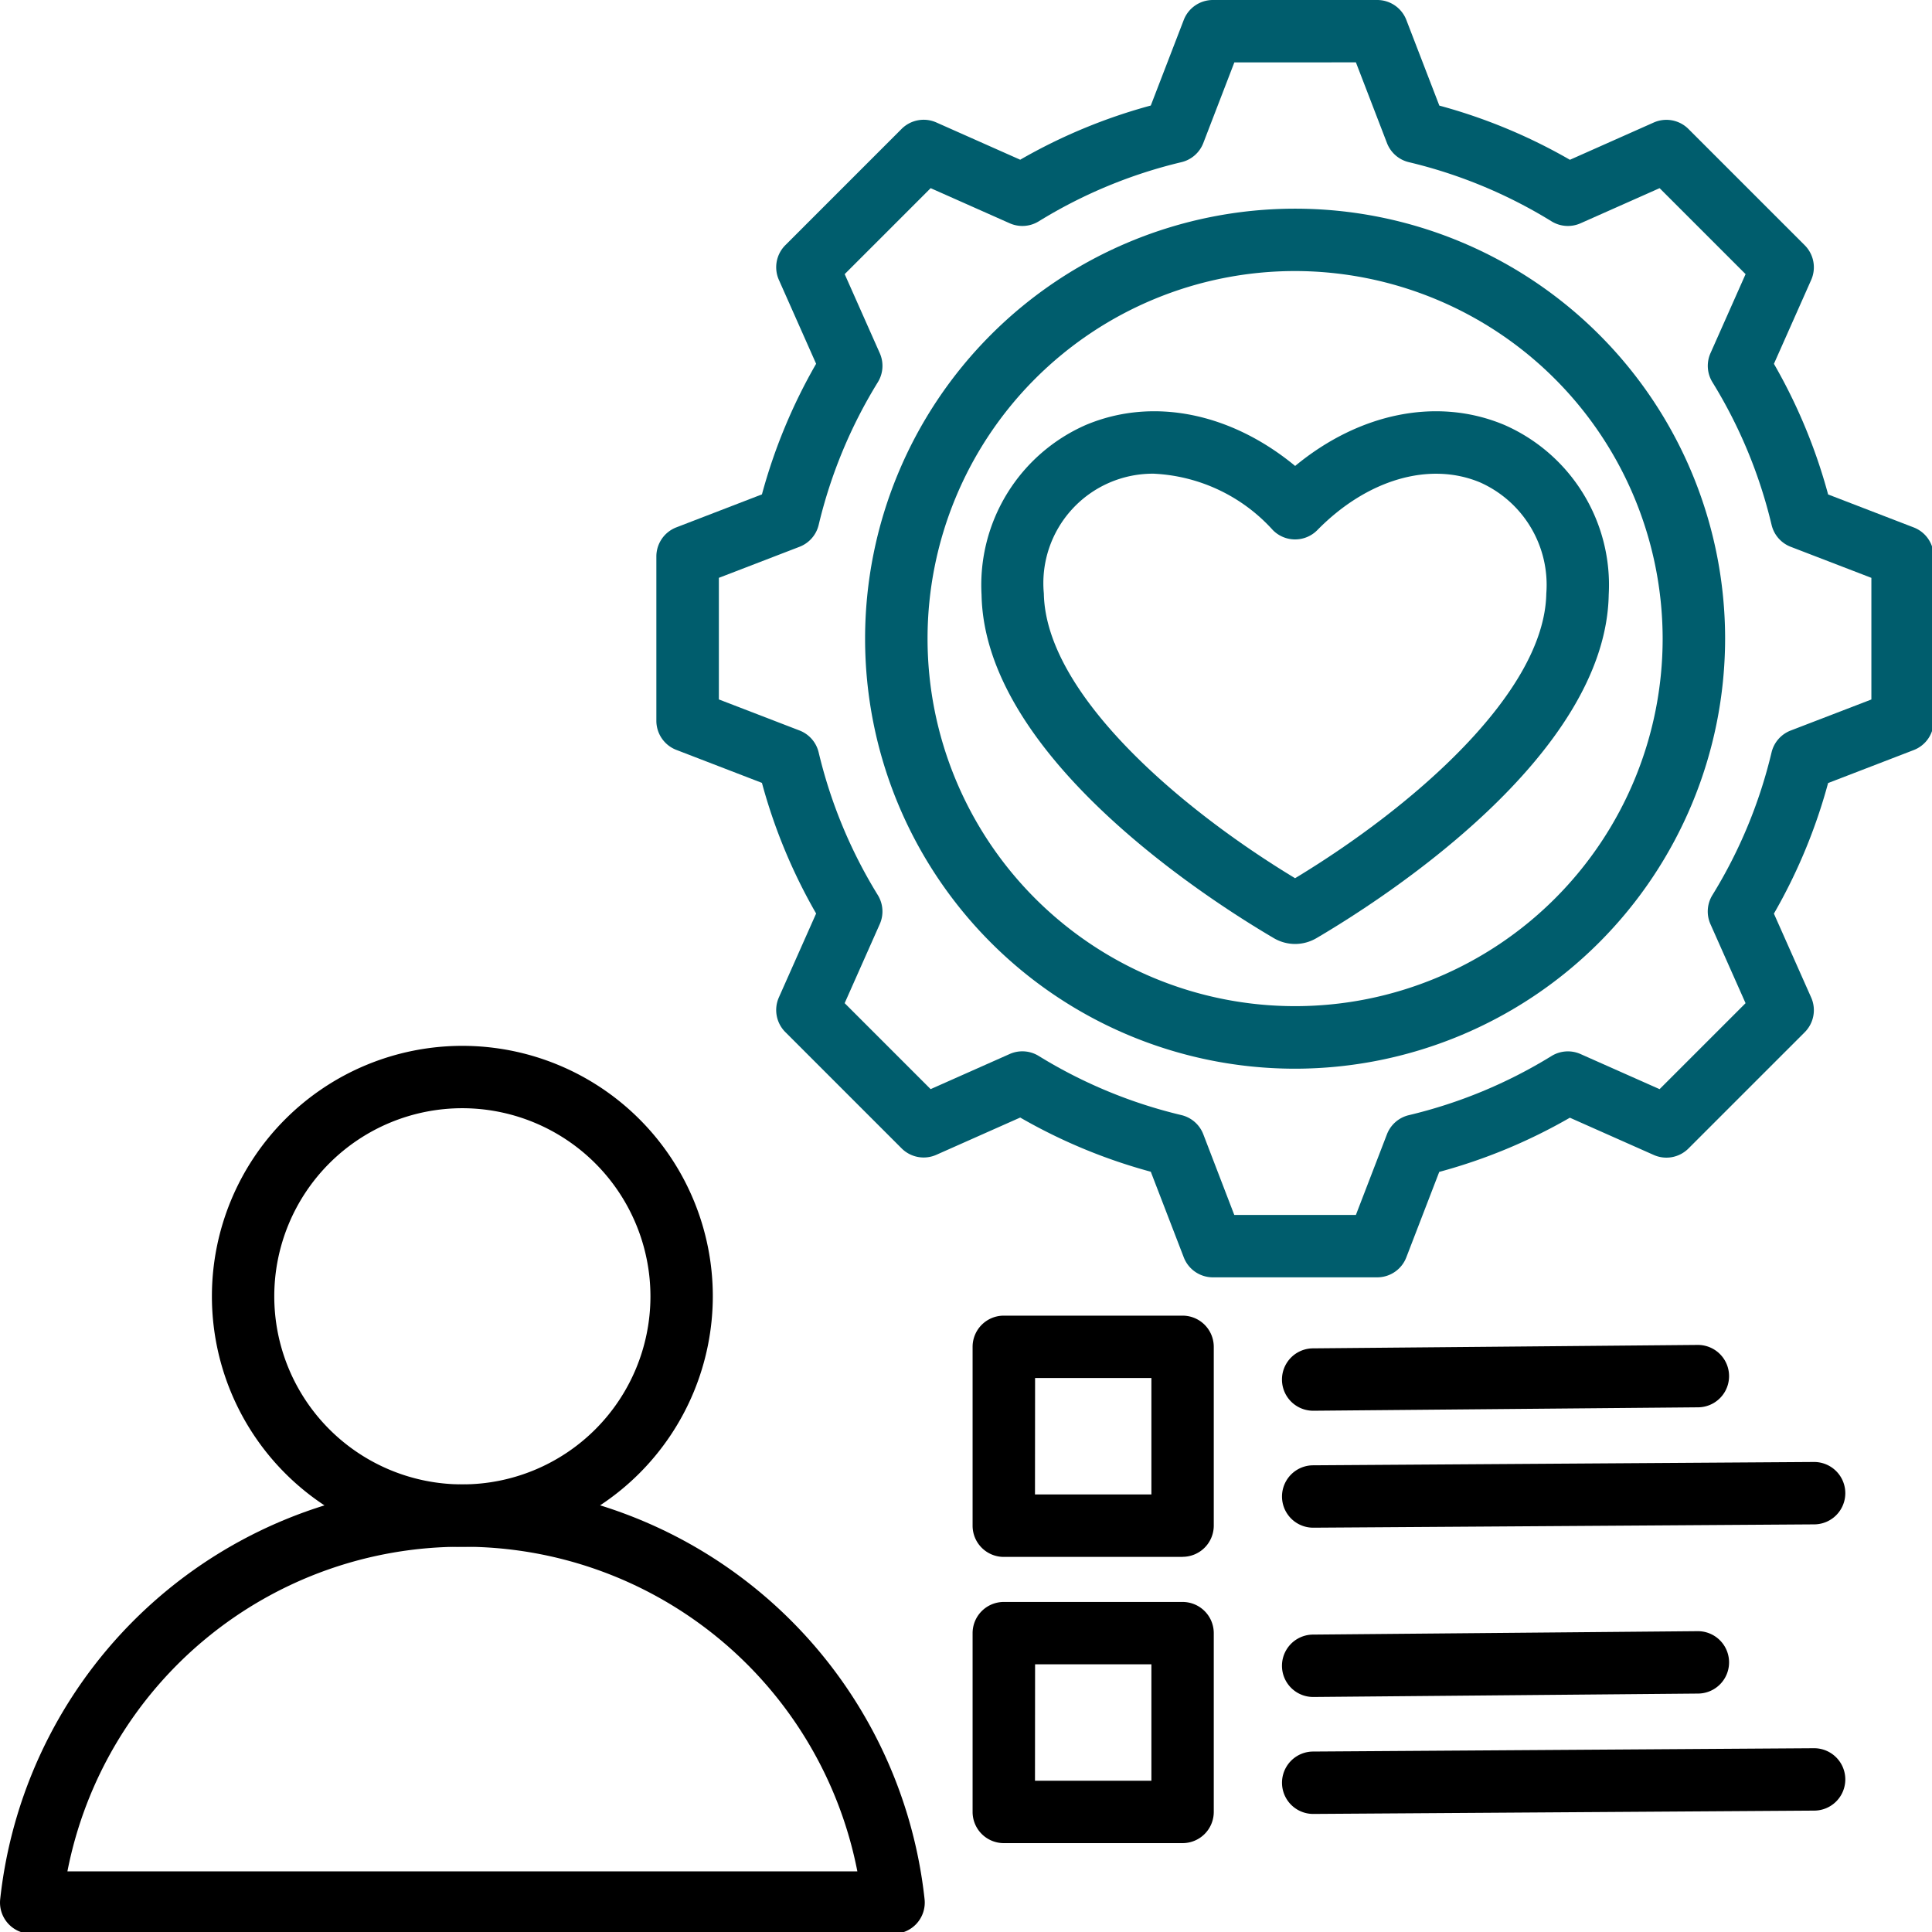
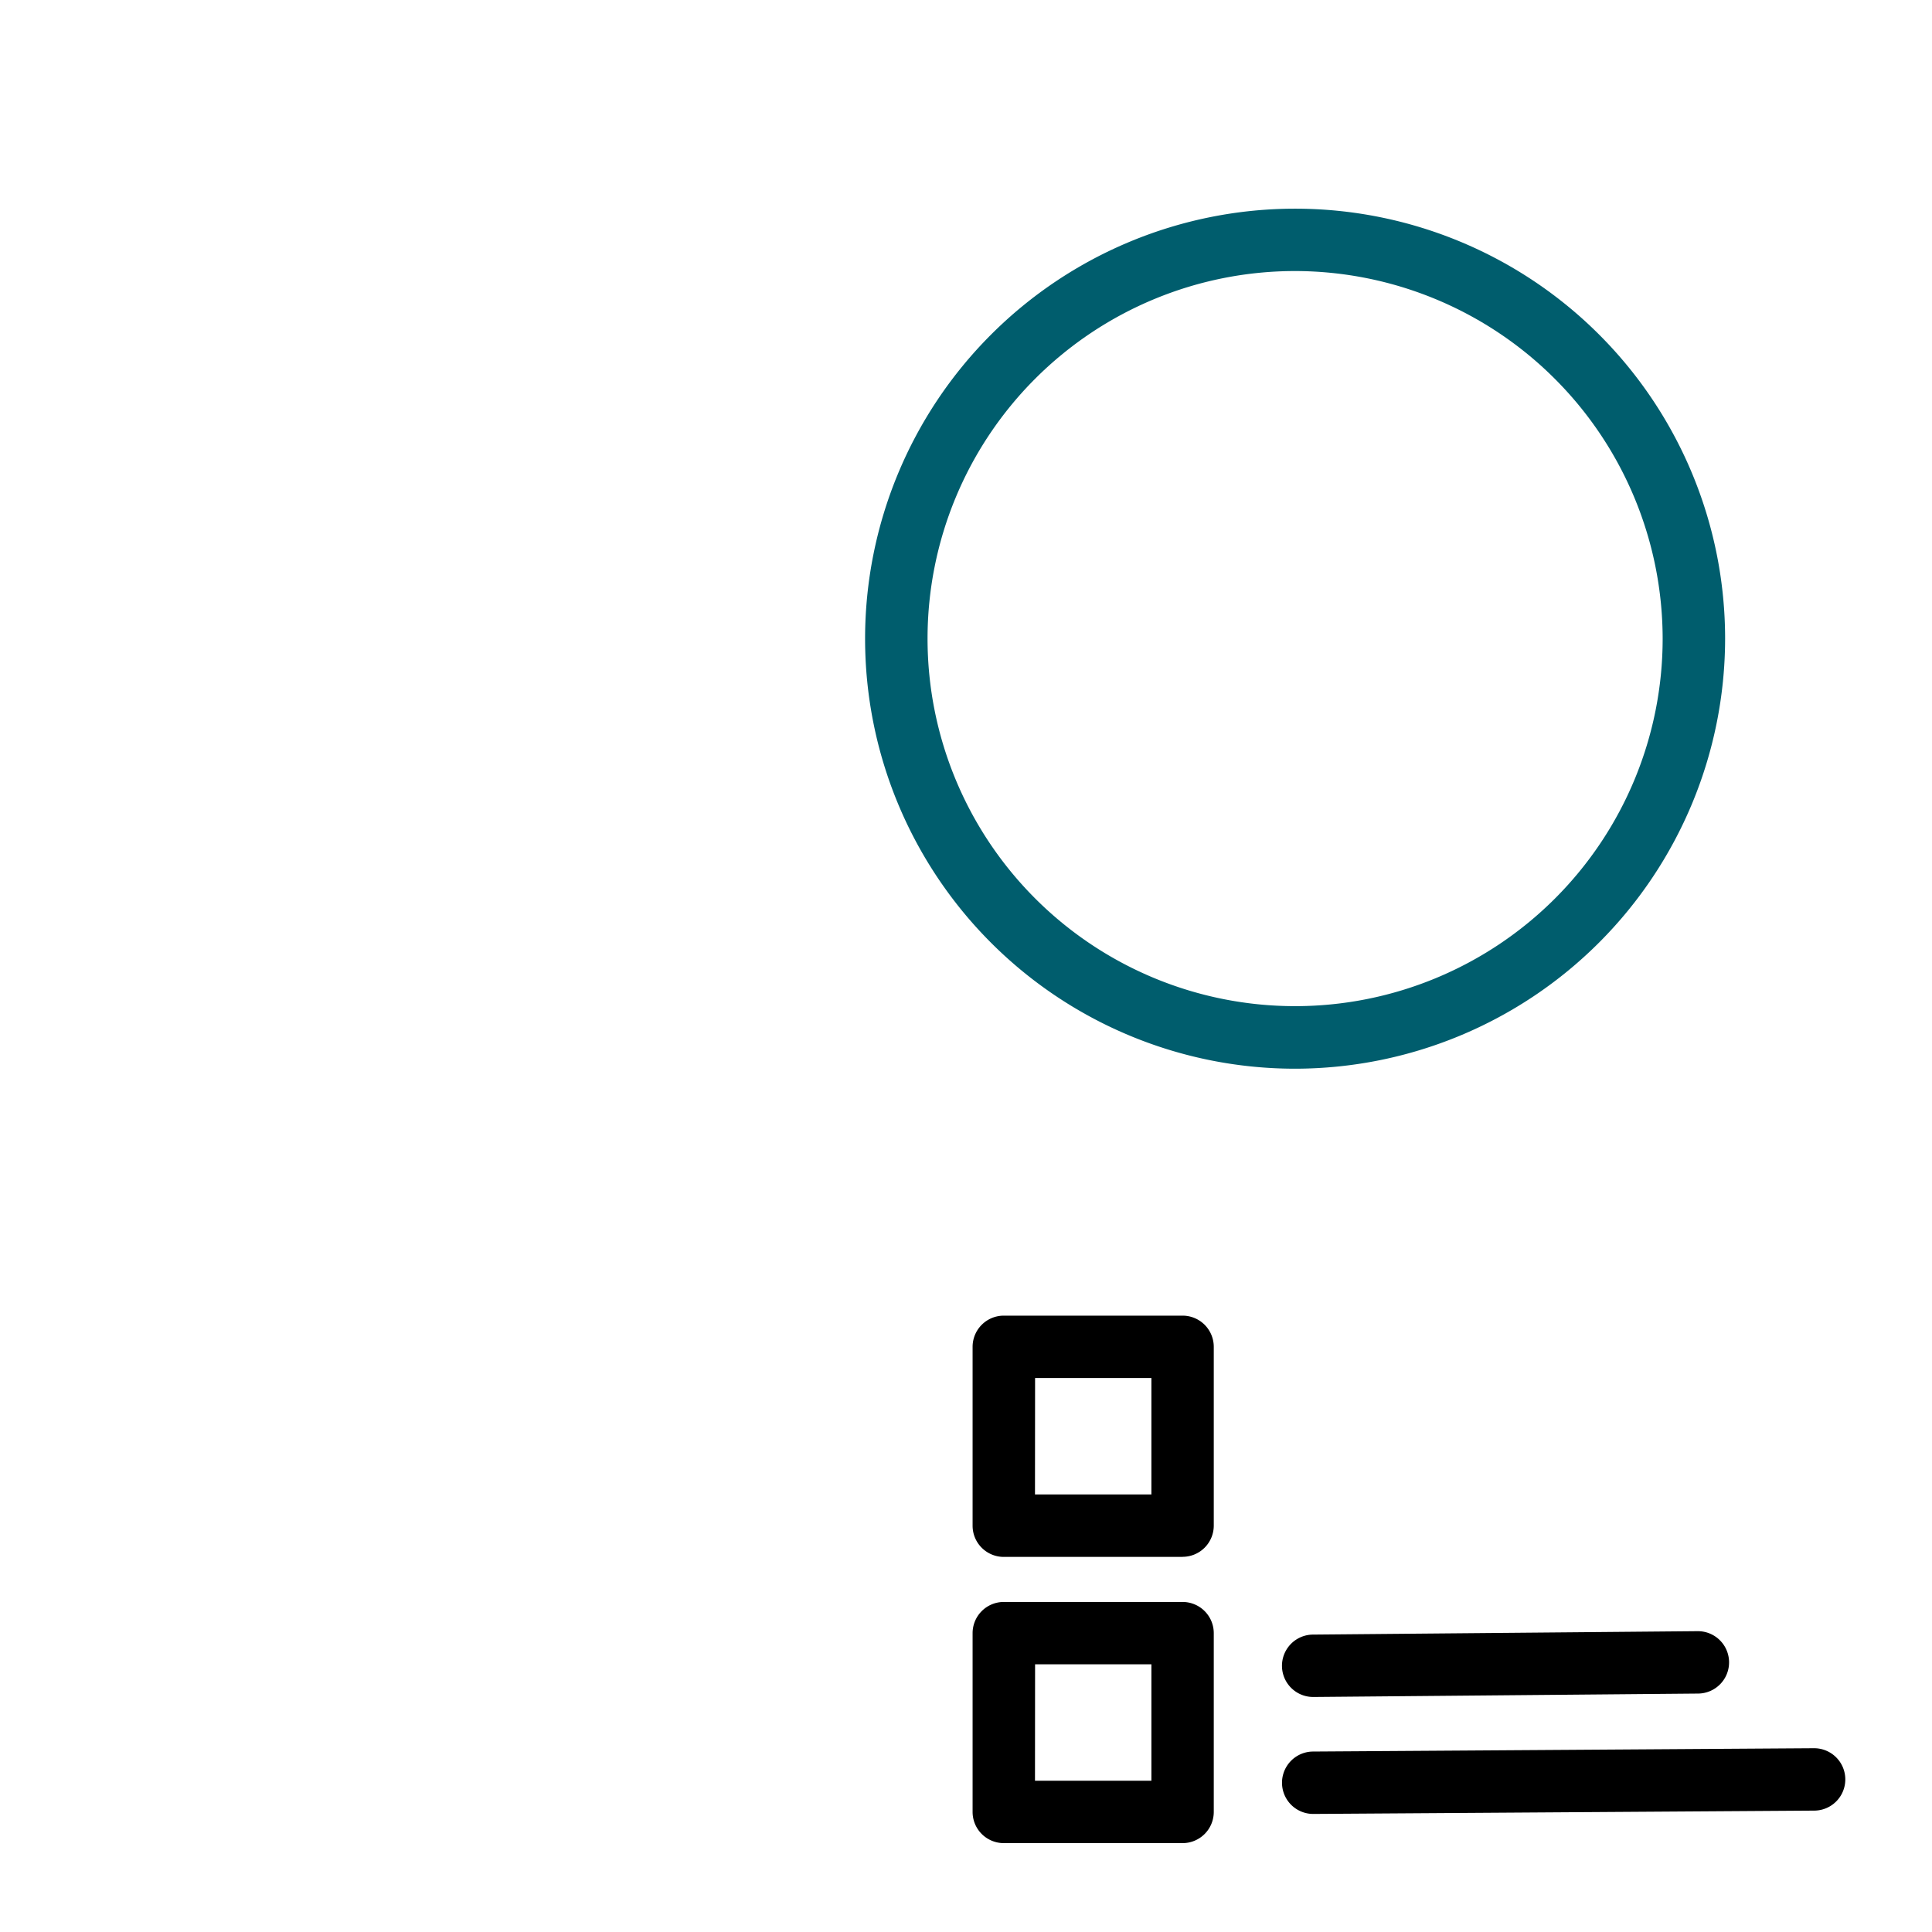
<svg xmlns="http://www.w3.org/2000/svg" id="Gruppe_27" data-name="Gruppe 27" width="82" height="82" viewBox="0 0 82 82">
  <defs>
    <clipPath id="clip-path">
      <rect id="Rechteck_26" data-name="Rechteck 26" width="82" height="82" fill="none" />
    </clipPath>
  </defs>
  <g id="Gruppe_26" data-name="Gruppe 26" clip-path="url(#clip-path)">
-     <path id="Pfad_49" data-name="Pfad 49" d="M1.324,399.807a1.324,1.324,0,0,1-1.316-1.465,19.732,19.732,0,0,1,39.234,0,1.324,1.324,0,0,1-1.316,1.465Zm18.3-16.426A17.041,17.041,0,0,0,2.861,397.159H36.389A17.04,17.04,0,0,0,19.625,383.38" transform="translate(0 -317.732)" />
-     <path id="Pfad_50" data-name="Pfad 50" d="M64.985,289.51a10.63,10.63,0,1,1,10.63-10.63,10.642,10.642,0,0,1-10.63,10.63m0-18.613a7.983,7.983,0,1,0,7.983,7.983,7.992,7.992,0,0,0-7.983-7.983" transform="translate(-45.361 -223.861)" />
-     <path id="Pfad_51" data-name="Pfad 51" d="M198.967,54.214h-6.979a1.324,1.324,0,0,1-1.235-.848l-1.4-3.634a23.283,23.283,0,0,1-5.542-2.3l-3.561,1.582a1.324,1.324,0,0,1-1.473-.274l-4.935-4.935a1.323,1.323,0,0,1-.274-1.473l1.581-3.56a23.277,23.277,0,0,1-2.3-5.544l-3.633-1.4a1.324,1.324,0,0,1-.848-1.235V23.618a1.324,1.324,0,0,1,.848-1.235l3.633-1.4a23.276,23.276,0,0,1,2.3-5.543l-1.581-3.561a1.324,1.324,0,0,1,.274-1.473l4.935-4.935a1.323,1.323,0,0,1,1.473-.274l3.561,1.582a23.284,23.284,0,0,1,5.542-2.3l1.4-3.634A1.324,1.324,0,0,1,191.989,0h6.979A1.324,1.324,0,0,1,200.2.848l1.4,3.634a23.277,23.277,0,0,1,5.542,2.3L210.7,5.2a1.324,1.324,0,0,1,1.473.274l4.935,4.935a1.324,1.324,0,0,1,.274,1.473l-1.581,3.56a23.271,23.271,0,0,1,2.3,5.544l3.633,1.4a1.323,1.323,0,0,1,.848,1.235V30.6a1.324,1.324,0,0,1-.848,1.235l-3.634,1.4a23.283,23.283,0,0,1-2.3,5.542l1.582,3.561a1.324,1.324,0,0,1-.274,1.473l-4.935,4.935a1.323,1.323,0,0,1-1.473.274l-3.56-1.581a23.275,23.275,0,0,1-5.544,2.3l-1.4,3.633A1.323,1.323,0,0,1,198.967,54.214Zm-6.07-2.648h5.161l1.318-3.423a1.324,1.324,0,0,1,.929-.812,20.643,20.643,0,0,0,6.057-2.511,1.324,1.324,0,0,1,1.231-.083l3.355,1.49,3.649-3.649-1.491-3.356a1.324,1.324,0,0,1,.083-1.231,20.649,20.649,0,0,0,2.511-6.056,1.324,1.324,0,0,1,.812-.929l3.425-1.318V24.526l-3.423-1.318a1.323,1.323,0,0,1-.812-.929,20.644,20.644,0,0,0-2.511-6.057,1.324,1.324,0,0,1-.083-1.232l1.49-3.355-3.649-3.649-3.356,1.491a1.324,1.324,0,0,1-1.231-.083,20.645,20.645,0,0,0-6.056-2.511,1.324,1.324,0,0,1-.929-.812l-1.318-3.424H192.9l-1.318,3.424a1.324,1.324,0,0,1-.929.812,20.653,20.653,0,0,0-6.056,2.511,1.324,1.324,0,0,1-1.231.083l-3.356-1.491-3.649,3.649,1.49,3.356a1.324,1.324,0,0,1-.083,1.231,20.644,20.644,0,0,0-2.511,6.056,1.324,1.324,0,0,1-.812.929l-3.424,1.318v5.161l3.423,1.318a1.324,1.324,0,0,1,.812.929,20.649,20.649,0,0,0,2.511,6.057,1.324,1.324,0,0,1,.083,1.232l-1.49,3.355,3.649,3.649,3.356-1.491a1.323,1.323,0,0,1,1.231.083,20.651,20.651,0,0,0,6.056,2.51,1.324,1.324,0,0,1,.929.812Z" transform="translate(-140.51)" fill="#005d6d" />
    <path id="Pfad_52" data-name="Pfad 52" d="M240.139,90.02a18.251,18.251,0,1,1,18.251-18.251A18.272,18.272,0,0,1,240.139,90.02m0-33.855a15.6,15.6,0,1,0,15.6,15.6,15.621,15.621,0,0,0-15.6-15.6" transform="translate(-185.171 -44.661)" fill="#005d6d" />
-     <path id="Pfad_53" data-name="Pfad 53" d="M265.053,128.1a1.79,1.79,0,0,1-.907-.25h0c-2.878-1.69-12.276-7.737-12.4-14.574a7.416,7.416,0,0,1,4.43-7.206c2.834-1.19,6.144-.517,8.88,1.741,2.735-2.258,6.045-2.931,8.879-1.741a7.416,7.416,0,0,1,4.43,7.205c-.123,6.837-9.523,12.884-12.4,14.575A1.8,1.8,0,0,1,265.053,128.1Zm-5.984-19.96a4.647,4.647,0,0,0-4.679,5.087c.077,4.22,5.694,9.078,10.663,12.082,4.968-3,10.586-7.861,10.663-12.082a4.763,4.763,0,0,0-2.808-4.716c-2.148-.9-4.8-.127-6.91,2.023a1.324,1.324,0,0,1-1.888,0,7.266,7.266,0,0,0-5.04-2.393" transform="translate(-210.086 -88.035)" fill="#005d6d" />
    <path id="Pfad_54" data-name="Pfad 54" d="M258.4,347.716h-7.588a1.324,1.324,0,0,1-1.324-1.324V338.8a1.324,1.324,0,0,1,1.324-1.324H258.4a1.324,1.324,0,0,1,1.324,1.324v7.588a1.324,1.324,0,0,1-1.324,1.324m-6.264-2.648h4.941v-4.941H252.14Z" transform="translate(-208.208 -281.636)" />
    <path id="Pfad_55" data-name="Pfad 55" d="M258.4,421.133h-7.588a1.324,1.324,0,0,1-1.324-1.324v-7.588a1.324,1.324,0,0,1,1.324-1.324H258.4a1.324,1.324,0,0,1,1.324,1.324v7.588a1.324,1.324,0,0,1-1.324,1.324m-6.264-2.648h4.941v-4.941H252.14Z" transform="translate(-208.208 -342.905)" />
-     <path id="Pfad_56" data-name="Pfad 56" d="M330.182,352.726a1.324,1.324,0,0,1-.009-2.648l21.251-.141h.009a1.324,1.324,0,0,1,.009,2.648l-21.251.141h-.009m0-4.964a1.324,1.324,0,0,1-.012-2.648l16.316-.145h.012a1.324,1.324,0,0,1,.012,2.648l-16.316.145Z" transform="translate(-274.441 -287.886)" />
    <path id="Pfad_57" data-name="Pfad 57" d="M330.182,426.144a1.324,1.324,0,0,1-.009-2.648l21.251-.141h.009a1.324,1.324,0,0,1,.009,2.648l-21.251.141h-.009m0-4.964a1.324,1.324,0,0,1-.012-2.648l16.316-.145h.012a1.324,1.324,0,0,1,.012,2.648l-16.316.145Z" transform="translate(-274.441 -349.155)" />
  </g>
</svg>